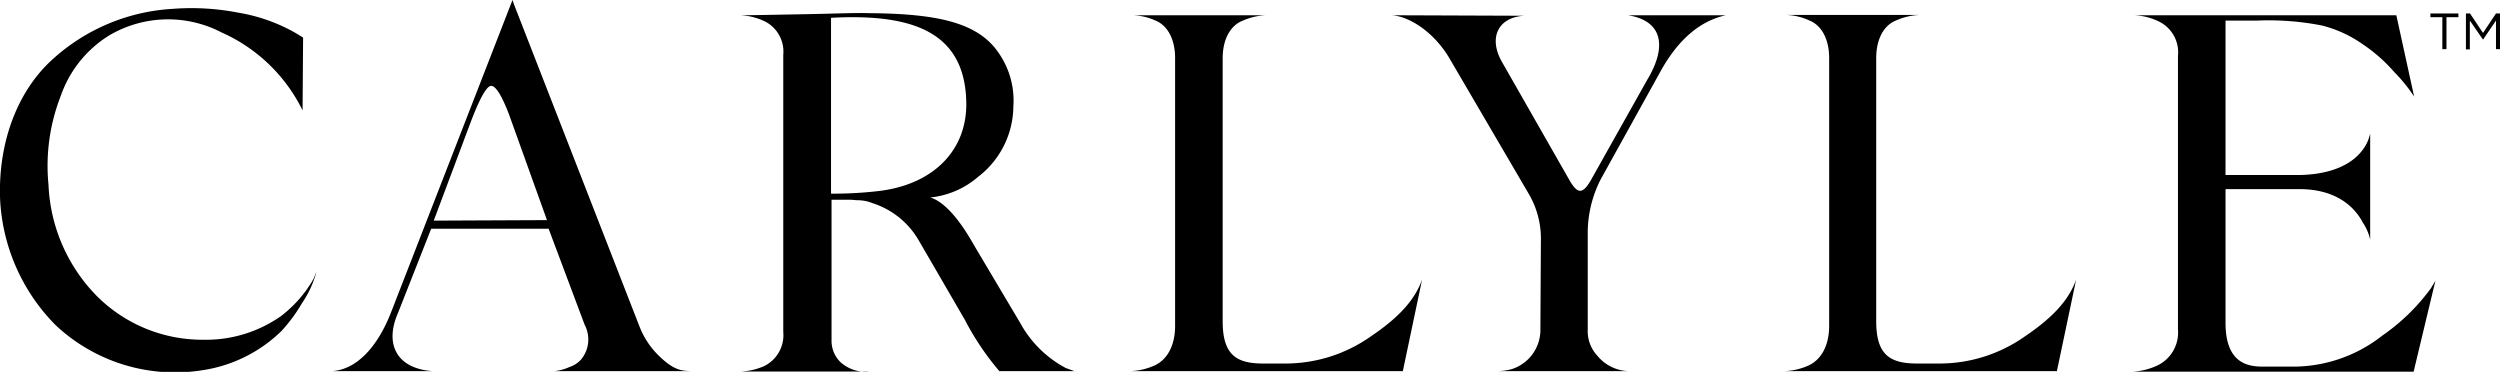
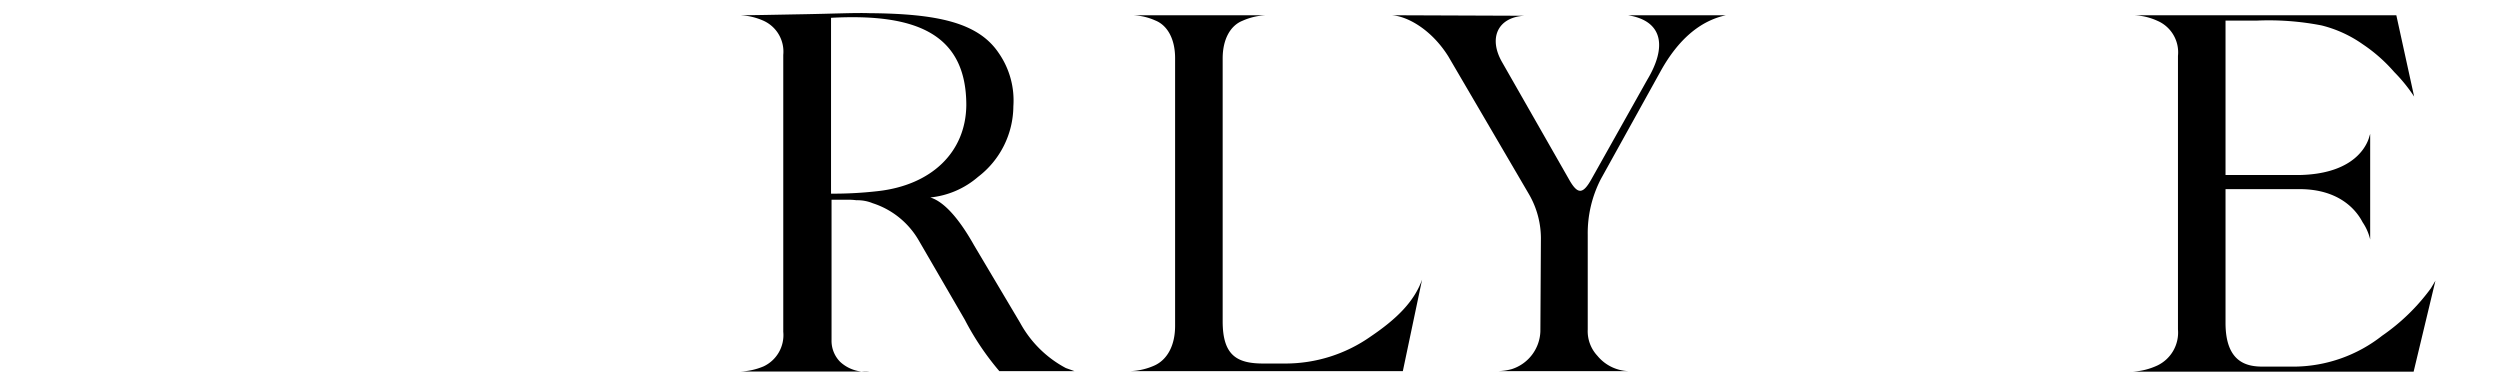
<svg xmlns="http://www.w3.org/2000/svg" viewBox="0 0 242.83 36.12">
  <g id="Layer_2" data-name="Layer 2">
    <g id="Layer_1-2" data-name="Layer 1">
-       <path d="M237.23,1.67h-1.16V1.31h2.72v.36h-1.16v3.1h-.4Z" />
-       <path d="M239.52,1.31h.4l1.26,1.89,1.26-1.89h.39V4.77h-.39V2l-1.26,1.85h0L239.9,2v2.8h-.38Z" />
-       <path d="M62.13,31.75A8,8,0,0,0,64,34.56C65.48,36,66.22,36,67.06,36.05H53.83a4.61,4.61,0,0,0,1.48-.4,2.57,2.57,0,0,0,1.14-.74,3.05,3.05,0,0,0,.34-3.36l-3.5-9.33H41.88l-3.21,8.15c-1.33,3-.2,5.43,3.36,5.68H32.25c2.32-.15,4.4-2.23,5.78-5.83L49.78,0l.15.44ZM45.63,12.1l-3.5,9.33,11-.05L49.44,11.11c-.7-1.83-1.29-2.77-1.73-2.77S46.57,9.58,45.63,12.1ZM67.06,36.05h0Z" />
      <path d="M99.09,31.36a10.83,10.83,0,0,0,4.44,4.39l.84.3h-7.3a26.46,26.46,0,0,1-3.36-5l-4.5-7.75a8,8,0,0,0-4.44-3.56,3.88,3.88,0,0,0-1.58-.29,5.7,5.7,0,0,0-.79-.05H80.77l0,13.62a2.9,2.9,0,0,0,.84,2.13,3.62,3.62,0,0,0,2.82.94H71.89a6.4,6.4,0,0,0,2.27-.5,3.35,3.35,0,0,0,1.92-3.36V5.33a3.29,3.29,0,0,0-2-3.35,6.2,6.2,0,0,0-2.17-.5c1.33,0,3.45-.05,6.27-.1s4.93-.15,6.27-.1C91,1.33,95,2.17,97,5.14a8.07,8.07,0,0,1,1.43,5.18A8.7,8.7,0,0,1,95,17.18a8.38,8.38,0,0,1-4.64,2c1.28.39,2.72,1.92,4.25,4.64ZM93.86,10.22c0-6.91-4.84-8.94-13.14-8.49l0,17.08a37.88,37.88,0,0,0,4.5-.24C90.45,18,93.81,14.81,93.86,10.22Z" />
      <path d="M124.83,35.31a14.39,14.39,0,0,0,8.3-2.62c2.56-1.73,4.24-3.41,5-5.53l-1.87,8.89H109.77a6.29,6.29,0,0,0,2.37-.55c1.19-.54,2-1.87,2-3.85v-26c0-1.93-.79-3.21-1.92-3.66A5.84,5.84,0,0,0,110,1.48h13a6.23,6.23,0,0,0-2.32.54c-1.13.45-1.92,1.73-1.92,3.66V31.21c0,3.31,1.38,4.1,3.95,4.1Z" />
-       <path d="M188.36,35.31a14.39,14.39,0,0,0,8.3-2.62c2.56-1.73,4.24-3.41,5-5.53l-1.87,8.89H173.3a6.29,6.29,0,0,0,2.37-.55c1.18-.54,2-1.87,2-3.85v-26c0-1.93-.79-3.21-1.92-3.66a5.84,5.84,0,0,0-2.27-.54h13a6.23,6.23,0,0,0-2.32.54c-1.13.45-1.92,1.73-1.92,3.66V31.21c0,3.31,1.38,4.1,4,4.1Z" />
      <path d="M167.65,1.48c-2.52.54-4.64,2.37-6.32,5.38L155.5,17.38a11.46,11.46,0,0,0-1.28,5.43V32a3.5,3.5,0,0,0,.94,2.56,4.08,4.08,0,0,0,3.21,1.49h-13a5.45,5.45,0,0,0,1.48-.2,4,4,0,0,0,2.77-3.66l.05-8.83a8.57,8.57,0,0,0-1.19-4.55l-7.8-13.33c-1.73-2.76-4.2-4-5.63-4l13,.05c-2.57.15-3.51,2.17-2.13,4.54l6.57,11.51c.79,1.33,1.29,1.28,2.13-.25L160,7.75c1.93-3.21,1.53-5.73-1.88-6.27Z" />
      <path d="M236.12,28l.44-.74-2.12,8.84H207.18a6.55,6.55,0,0,0,2.37-.6,3.54,3.54,0,0,0,2-3.5V5.43a3.33,3.33,0,0,0-2-3.41,6,6,0,0,0-2.32-.54h25.53l1.73,7.9A15.42,15.42,0,0,0,232.56,7,15.38,15.38,0,0,0,229.5,4.3a11.91,11.91,0,0,0-4-1.83A26.79,26.79,0,0,0,219.23,2h-3.06V17h7.19c4.74-.1,6.27-2.28,6.71-3.51l.15-.49V23.26a5,5,0,0,0-.74-1.68c-.74-1.43-2.52-3.21-6.12-3.21h-7.19v13c0,4,2.27,4.24,3.65,4.24h3.11a14,14,0,0,0,8.45-3A19.73,19.73,0,0,0,236.12,28Z" />
-       <path d="M9.46,28.81A14.49,14.49,0,0,0,19.7,33a12.7,12.7,0,0,0,7.57-2.28,12,12,0,0,0,3.17-3.61l.29-.69a9.78,9.78,0,0,1-1.38,3,15.64,15.64,0,0,1-2,2.72,13.92,13.92,0,0,1-7.62,3.81A16.94,16.94,0,0,1,5.4,31.58,18.64,18.64,0,0,1,0,19.12C-.14,13.52,1.84,8.77,5,5.86a18.94,18.94,0,0,1,11.77-5,23.82,23.82,0,0,1,6.48.39,16.66,16.66,0,0,1,5.54,2l.65.4-.05,7.07a16,16,0,0,0-7.87-7.57,11.26,11.26,0,0,0-10.93.3A11.23,11.23,0,0,0,5.9,9.32a18.65,18.65,0,0,0-1.19,8.61A16.38,16.38,0,0,0,9.46,28.81Z" />
    </g>
  </g>
</svg>